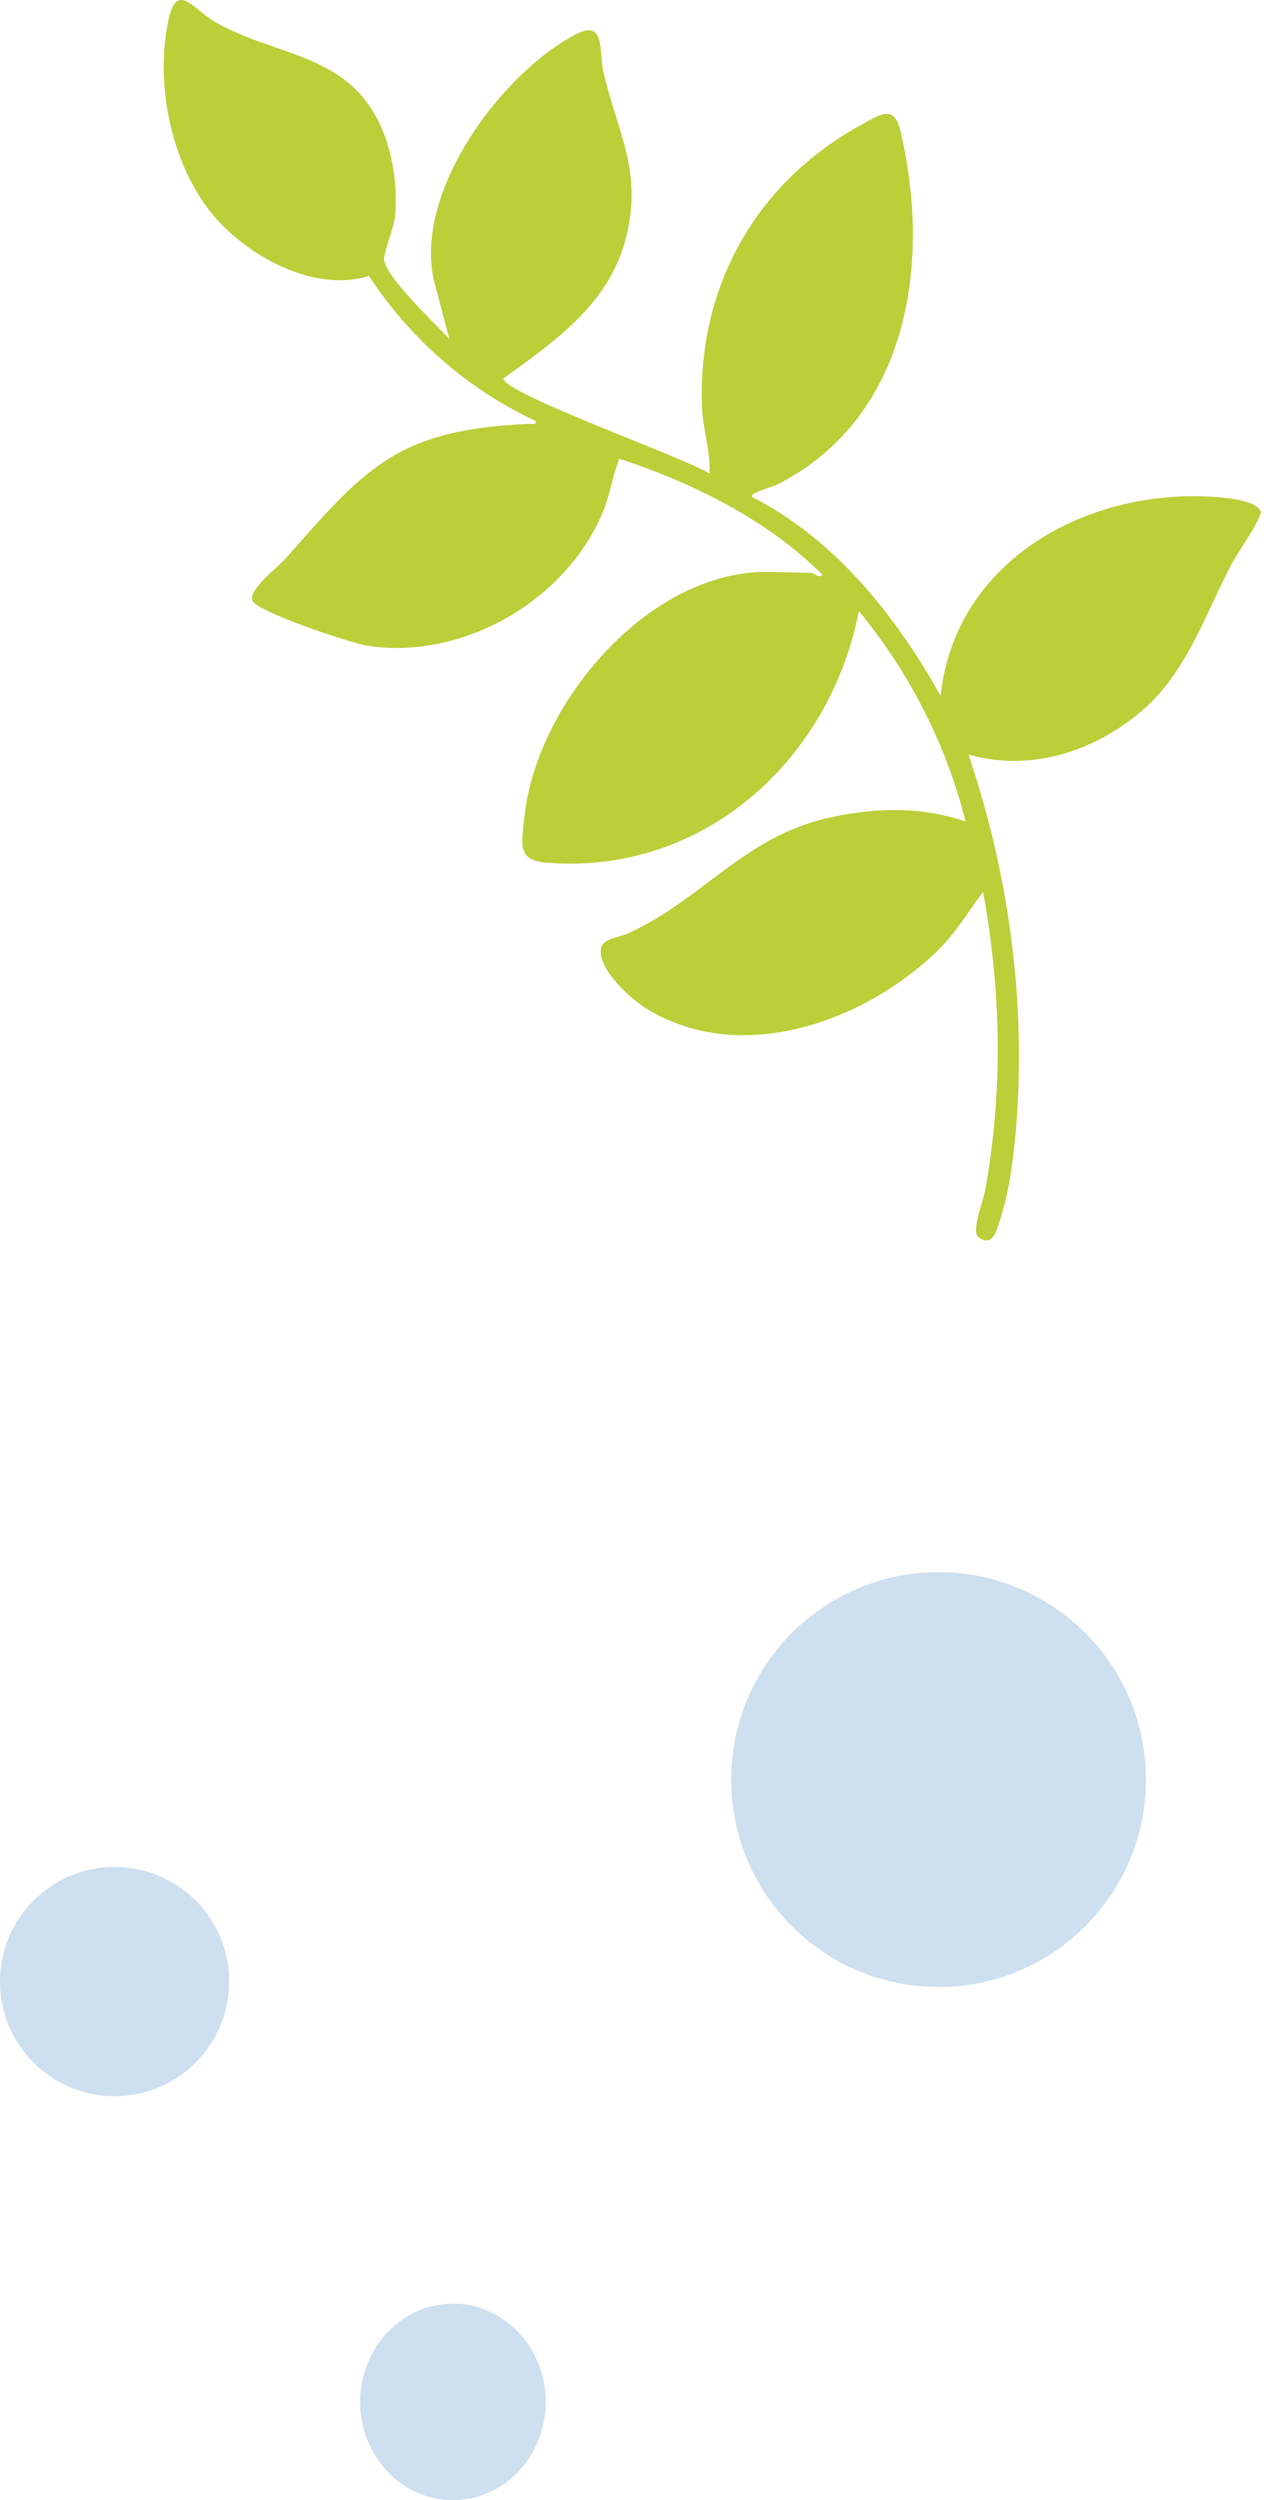
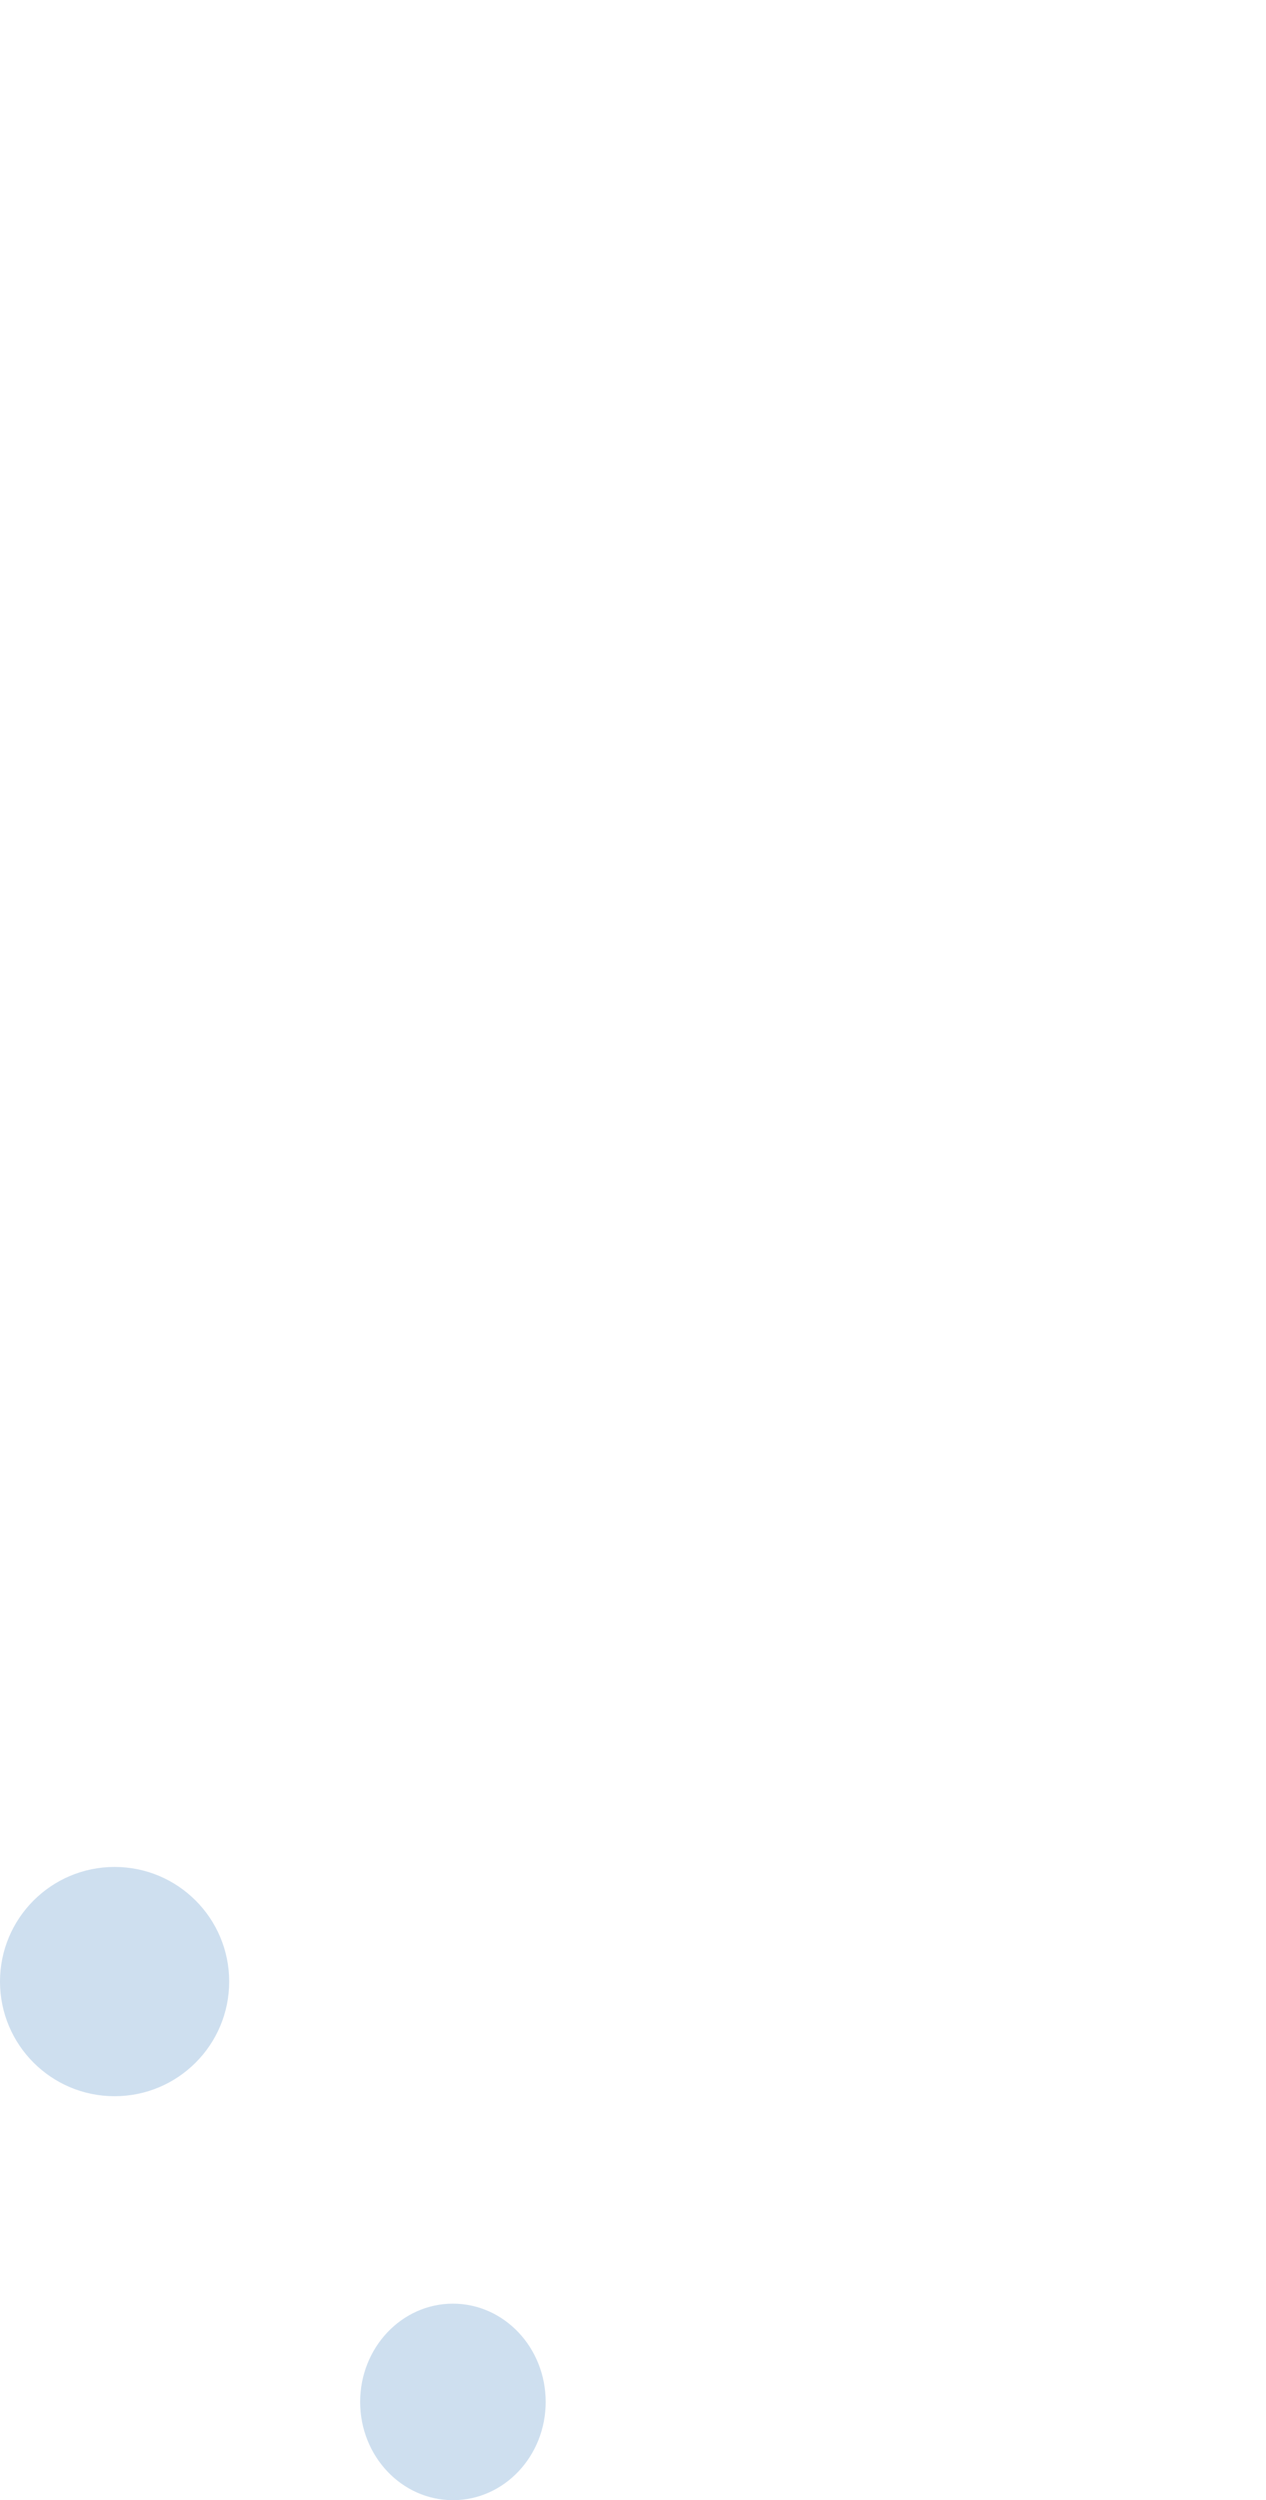
<svg xmlns="http://www.w3.org/2000/svg" width="116" height="229" viewBox="0 0 116 229" fill="none">
-   <path d="M68.505 52.483C58.305 53.633 49.045 65.013 48.045 74.883C47.805 77.283 47.355 78.793 50.015 79.013C64.415 80.203 76.025 69.653 78.695 55.963C83.305 61.563 86.715 68.193 88.475 75.253C84.455 73.863 80.275 73.963 76.155 74.853C68.195 76.573 64.615 82.213 57.585 85.483C56.805 85.843 55.315 85.943 55.095 86.753C54.605 88.613 57.705 91.433 59.185 92.353C67.705 97.643 78.905 93.703 85.665 87.313C87.495 85.593 88.595 83.663 90.075 81.683C91.745 90.833 91.915 99.903 90.265 109.063C90.105 109.943 88.965 112.803 89.645 113.313C91.005 114.333 91.365 112.543 91.685 111.563C92.745 108.283 93.155 103.523 93.295 100.053C93.725 89.543 92.085 79.013 88.735 69.103C94.385 70.753 100.325 68.813 104.665 65.073C108.665 61.633 110.345 56.483 112.705 51.943C113.575 50.263 114.845 48.723 115.535 47.003C115.445 45.813 112.135 45.573 111.115 45.503C99.515 44.773 87.495 51.373 86.185 63.733C82.075 56.393 76.505 49.393 68.905 45.513C68.635 45.163 70.845 44.563 71.145 44.413C83.215 38.343 85.395 24.143 82.495 11.963C81.905 9.483 80.515 10.563 78.895 11.443C69.255 16.733 63.885 26.283 64.325 37.353C64.405 39.343 65.135 41.423 65.005 43.373C62.915 41.993 46.075 36.023 46.125 34.663C50.865 31.243 55.835 27.813 57.355 21.783C58.875 15.753 56.675 12.343 55.315 6.723C54.825 4.713 55.545 1.663 52.685 3.183C45.845 6.813 37.875 17.623 39.775 25.753L41.175 31.053C39.815 29.573 35.635 25.683 35.195 23.883C35.055 23.323 36.075 20.933 36.185 19.903C36.485 17.103 35.965 13.773 34.735 11.233C31.605 4.783 25.085 5.163 19.625 1.963C17.685 0.823 16.205 -1.747 15.435 1.833C14.235 7.403 15.555 14.373 18.955 18.973C22.025 23.133 28.535 26.923 33.805 25.273C37.565 31.003 42.845 35.653 49.075 38.553C49.145 38.993 48.715 38.803 48.415 38.823C36.435 39.373 33.575 42.743 26.175 51.153C25.445 51.973 22.785 53.973 23.115 54.993C23.445 56.013 32.215 58.933 33.705 59.153C42.445 60.483 51.965 54.963 55.285 46.773C55.925 45.203 56.125 43.573 56.745 42.013C63.495 44.233 70.265 47.583 75.335 52.613C75.115 53.053 74.545 52.473 74.395 52.473C72.575 52.473 70.235 52.283 68.505 52.473V52.483Z" fill="#BACF38" />
  <path d="M41.5 229C46.194 229 50 224.971 50 220C50 215.029 46.194 211 41.5 211C36.806 211 33 215.029 33 220C33 224.971 36.806 229 41.5 229Z" fill="#CEDFEF" />
  <path d="M10.5 192C16.299 192 21 187.299 21 181.5C21 175.701 16.299 171 10.5 171C4.701 171 0 175.701 0 181.5C0 187.299 4.701 192 10.5 192Z" fill="#CEDFEF" />
-   <path d="M86 182C96.493 182 105 173.493 105 163C105 152.507 96.493 144 86 144C75.507 144 67 152.507 67 163C67 173.493 75.507 182 86 182Z" fill="#CEDFEF" />
</svg>